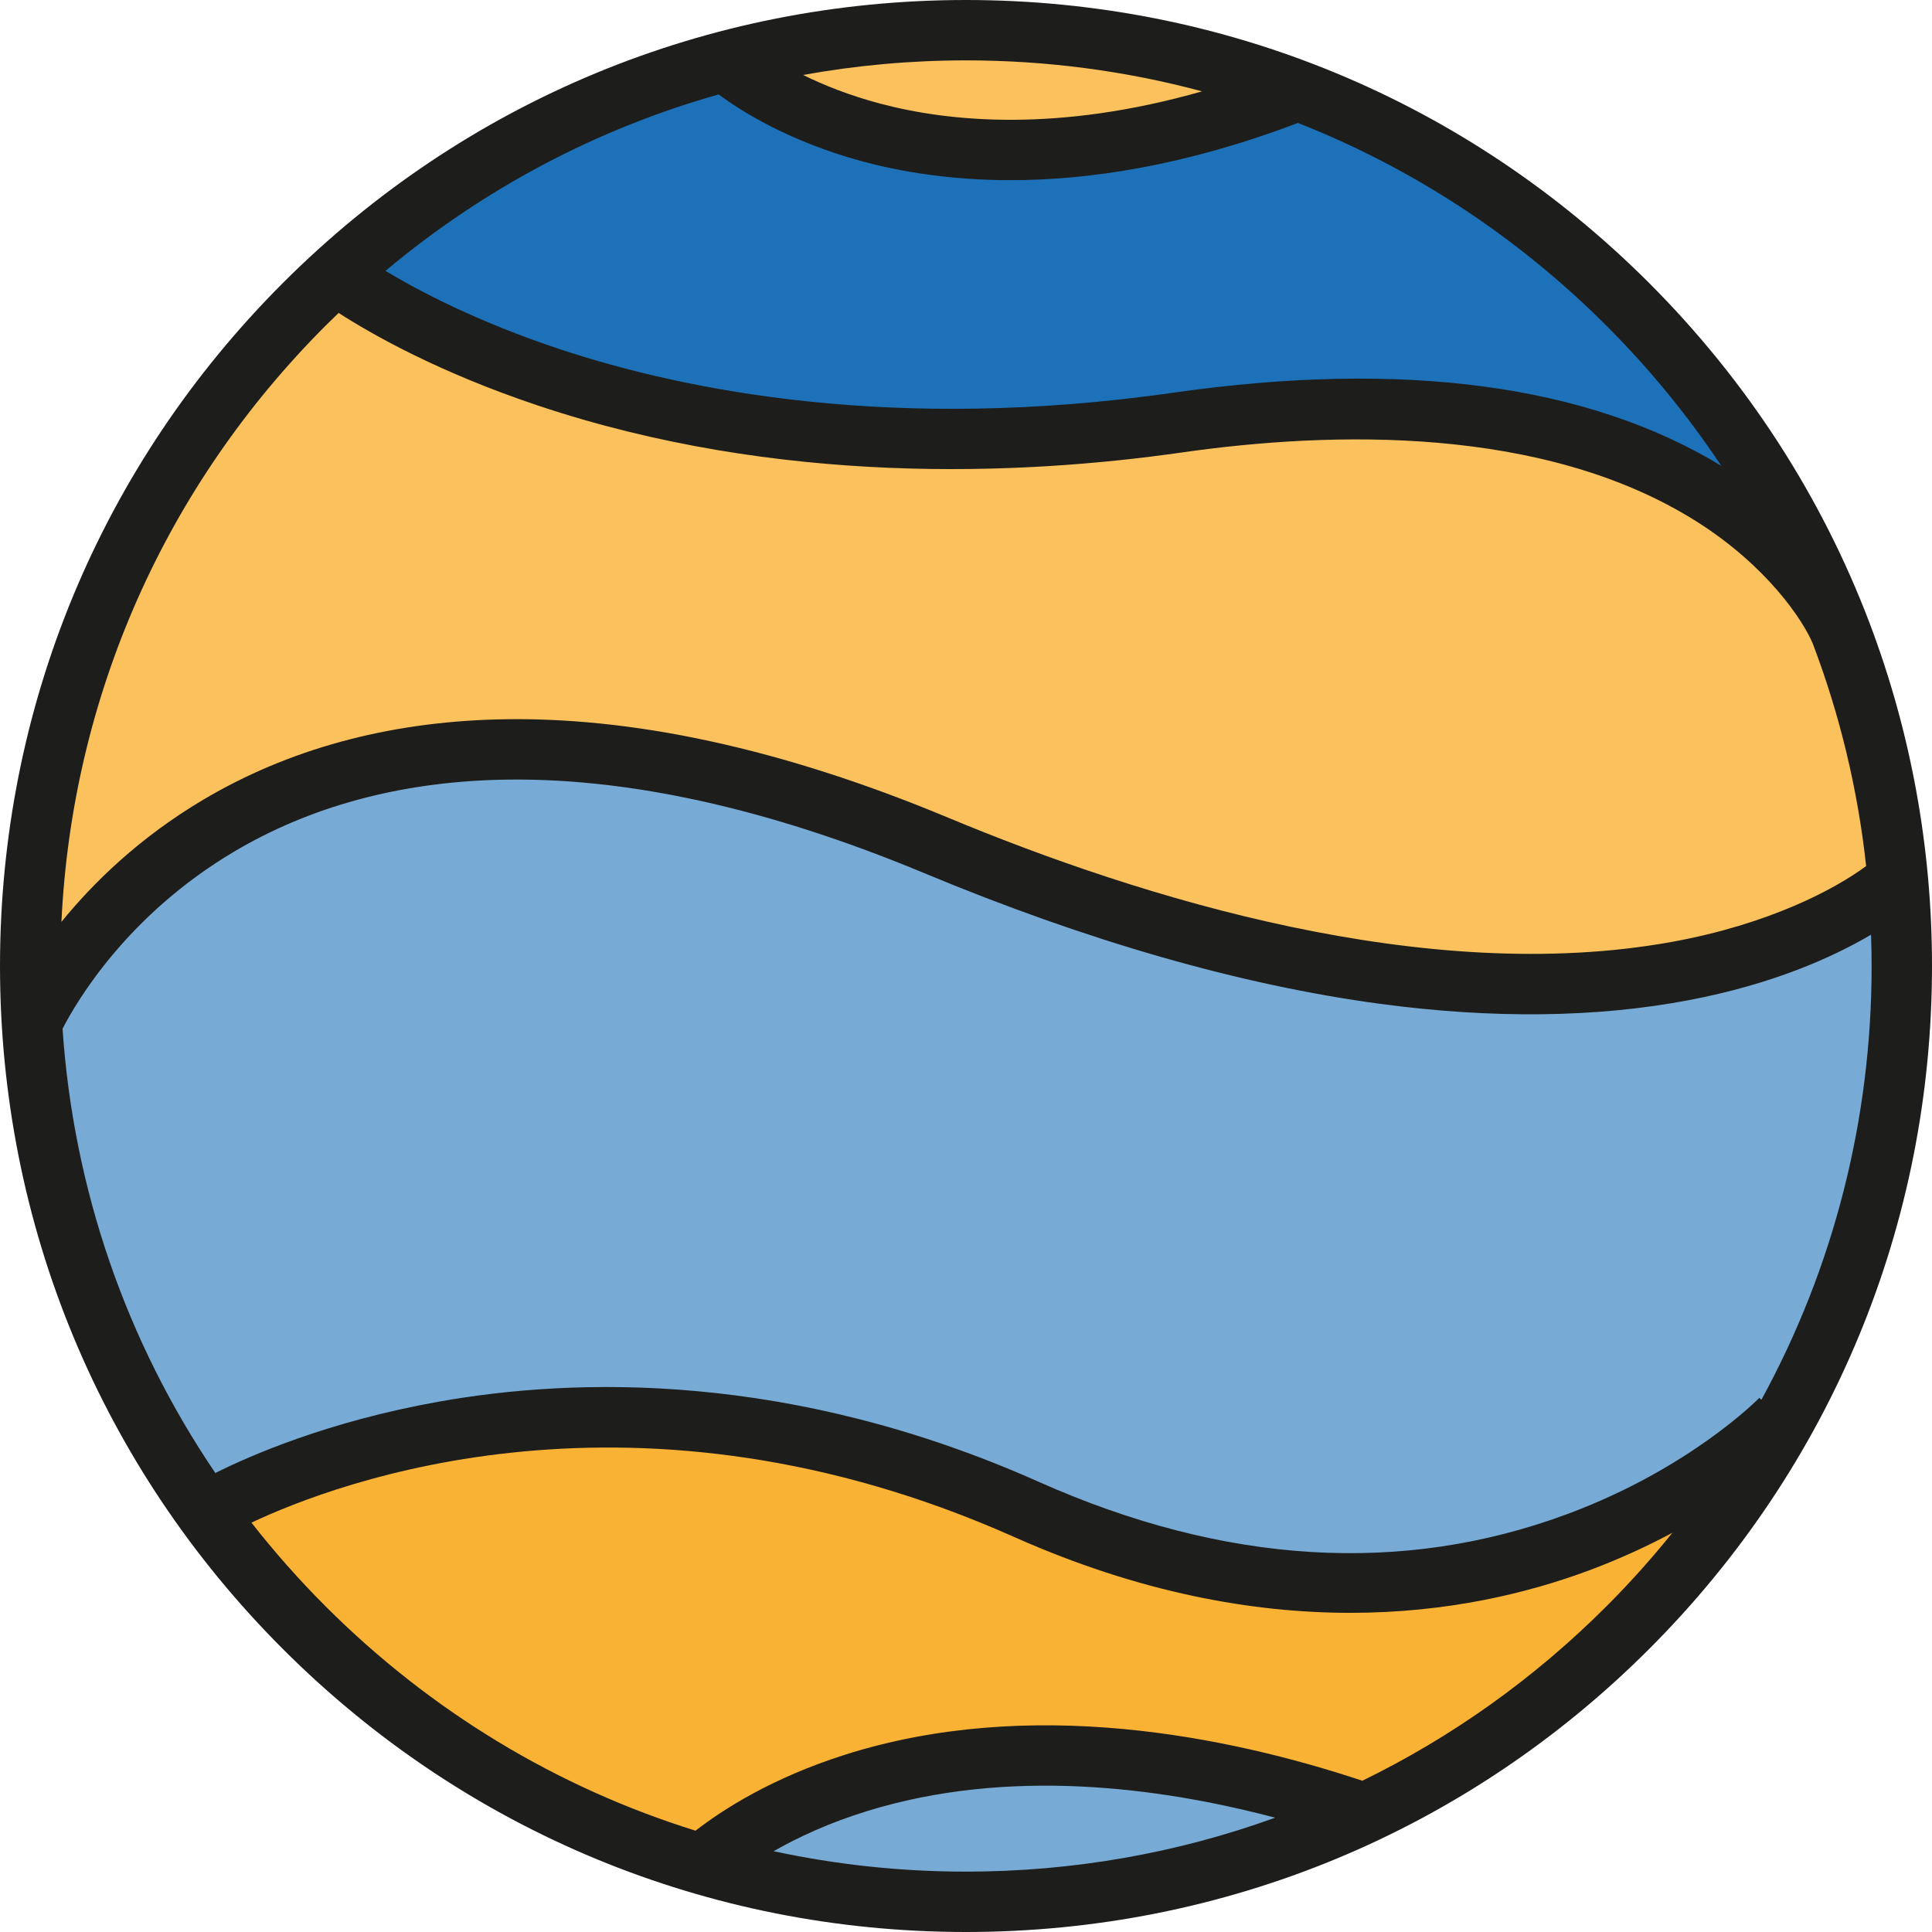
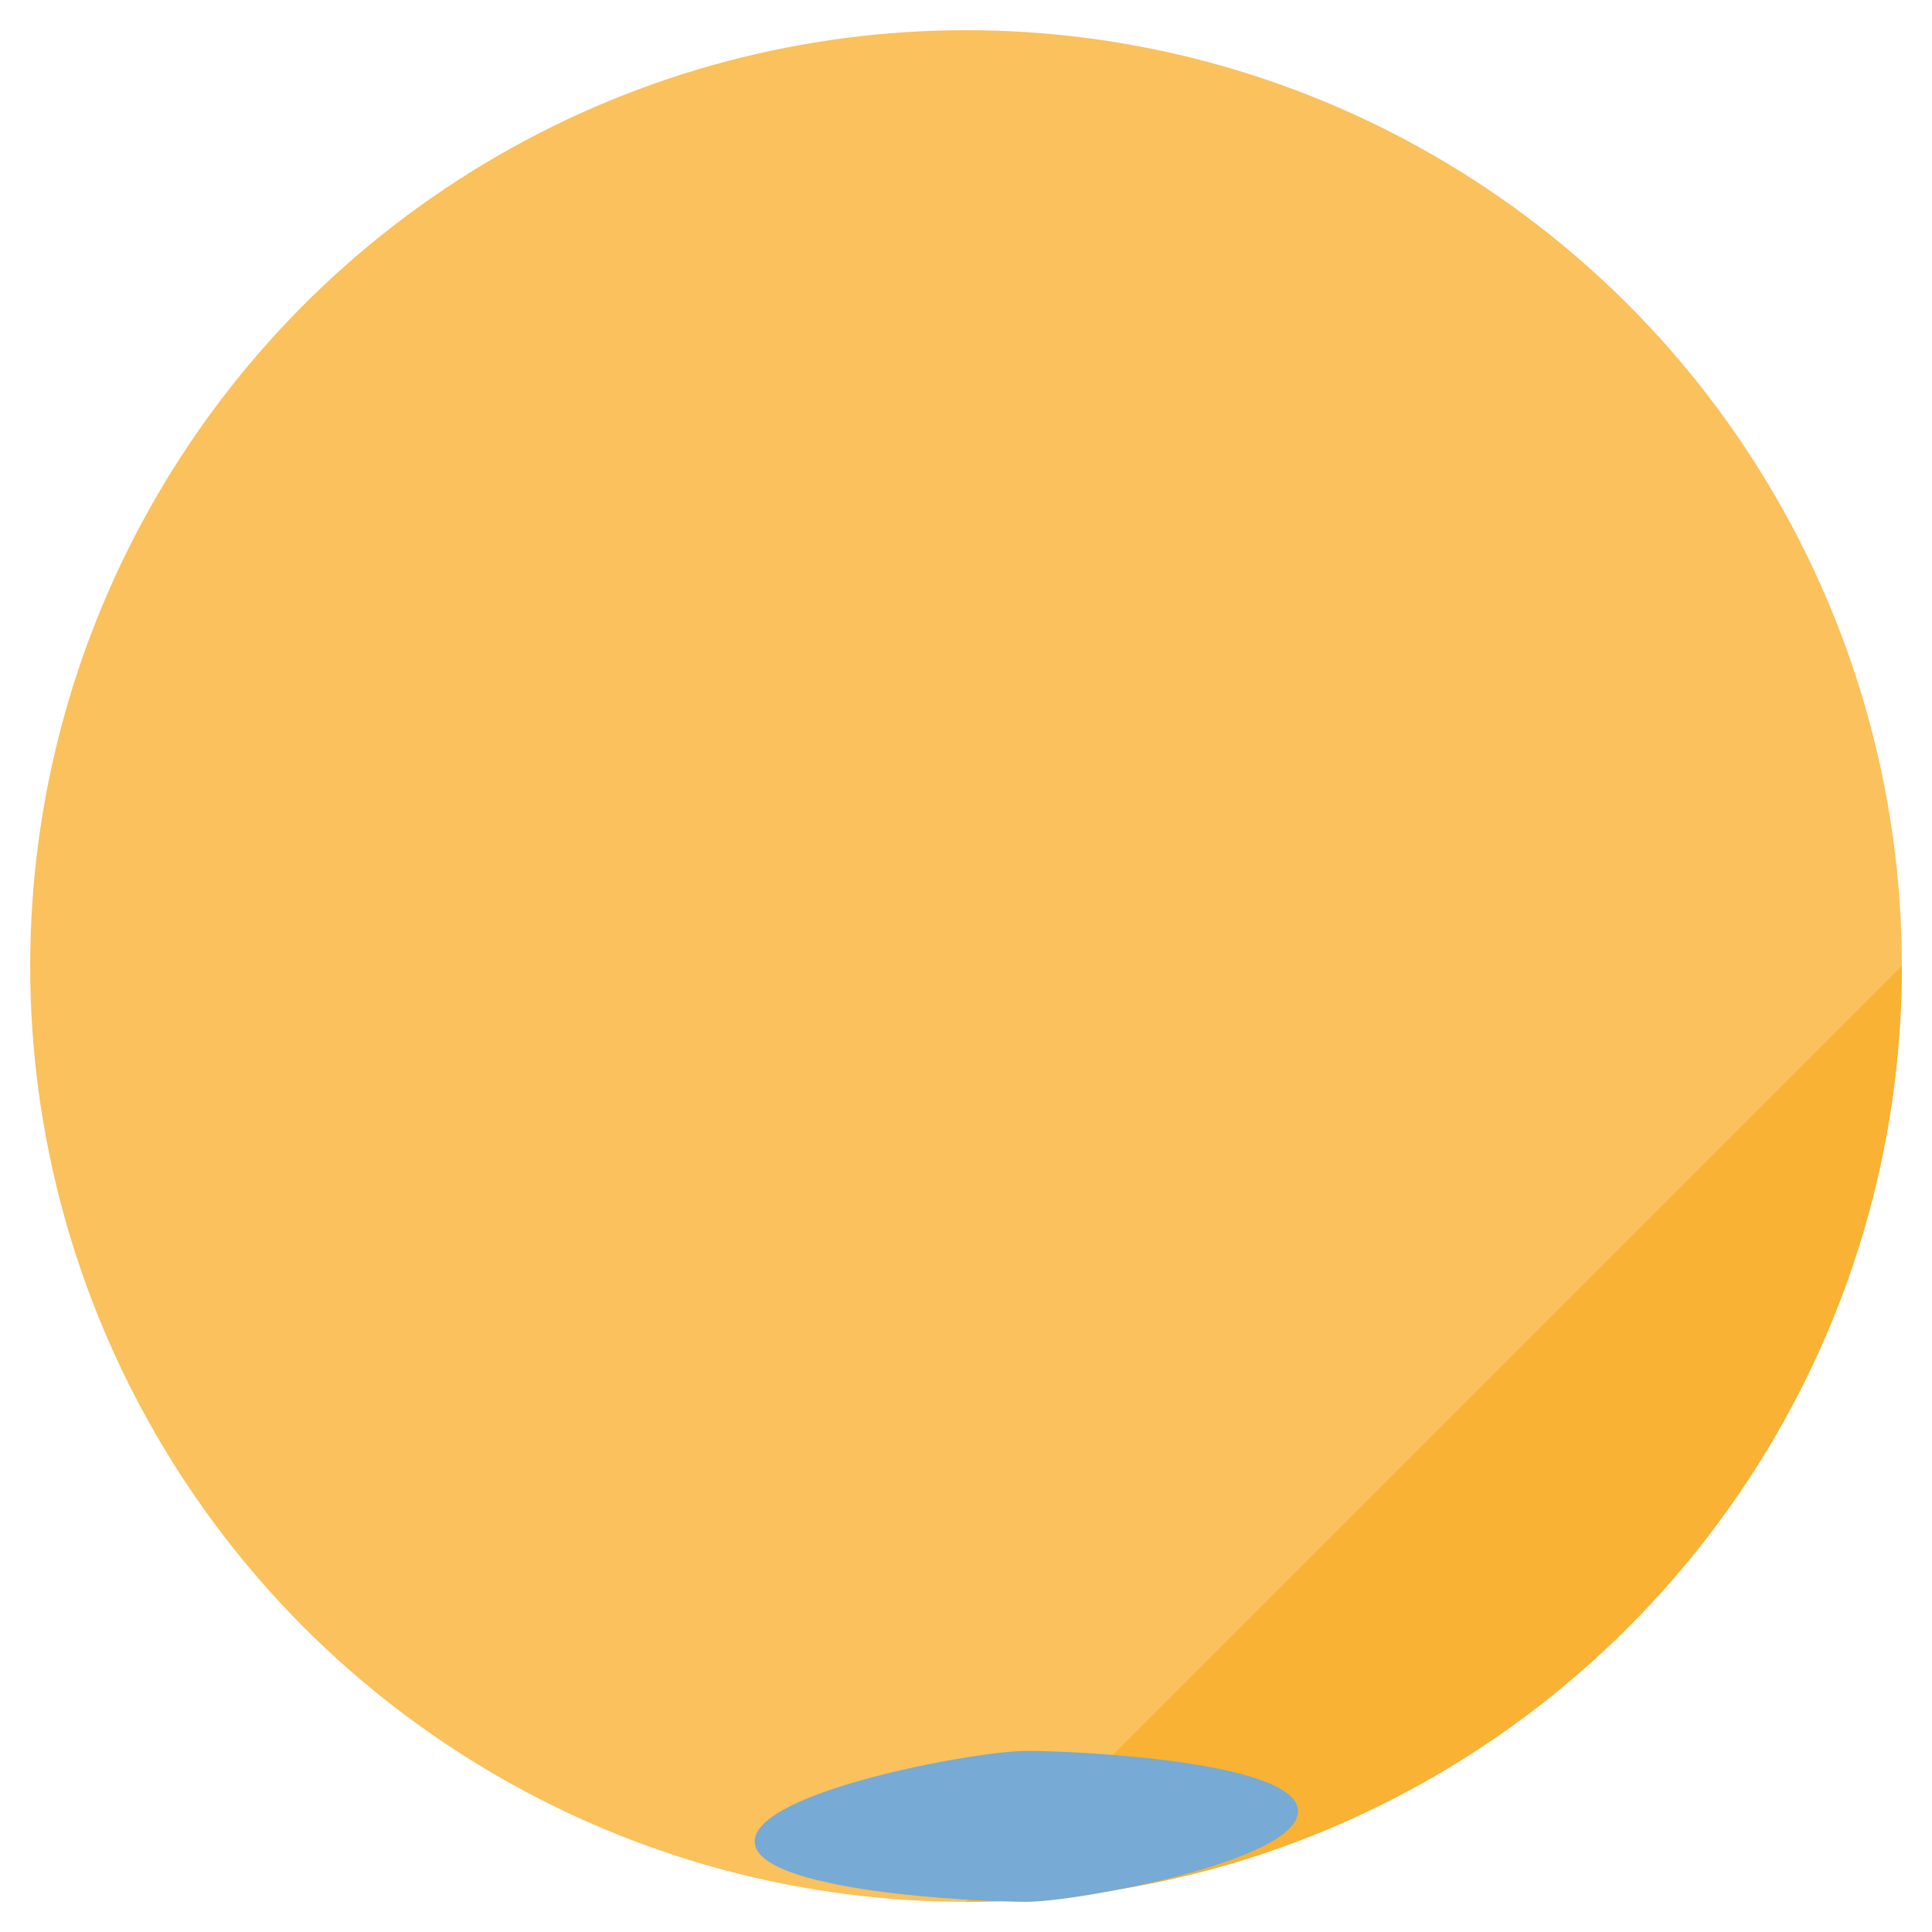
<svg xmlns="http://www.w3.org/2000/svg" height="800px" width="800px" version="1.1" id="Layer_1" viewBox="0 0 512 512" xml:space="preserve">
  <circle style="fill:#FAC15C;" cx="256.002" cy="256.002" r="248" />
-   <path style="fill:#1D71B8;" d="M336,24.001c0,0-91.283,37.085-136-8c0,0-105.272,20.879-104,63.999c0,0,78.315,51.896,248,32  c0,0,77.619-18.997,136,40.001C479.999,152,425.393,36.881,336,24.001z" />
-   <path style="fill:#F9B233;" d="M504,256c0,136.966-111.034,248-248,248S8,392.966,8,256" />
+   <path style="fill:#F9B233;" d="M504,256c0,136.966-111.034,248-248,248" />
  <g>
    <path style="fill:#77AAD4;" d="M343.999,480c0,13.255-58.745,24-71.999,24S200,501.255,200,488c0-13.255,58.745-24,71.999-24   S343.999,466.745,343.999,480z" />
-     <path style="fill:#77AAD4;" d="M9.55,265.402c0,0-13.237,34.194,44.92,135.805c0,0,91.346-58.303,217.53-1.207   s207.999-32,207.999-32s34.534-83.577,23.671-136.027l0,0c0,0-87.118,58.661-231.67,0.027C272,232,97.078,140.083,9.55,265.402z" />
  </g>
-   <path style="fill:#1D1D1B;" d="M495.468,165.146l0.004-0.002c-0.014-0.036-0.044-0.114-0.085-0.212  c-12.676-33.361-32.378-63.961-58.369-89.952C388.668,26.629,324.381,0,256,0S123.334,26.629,74.981,74.981  C26.629,123.334,0,187.62,0,256s26.629,132.668,74.981,181.019C123.334,485.371,187.62,512,256,512s132.668-26.629,181.019-74.981  C485.371,388.666,512,324.38,512,256C512,224.455,506.32,193.786,495.468,165.146z M456.156,123.446  c-35.507-21.562-84.358-28.08-145.289-19.366c-73.729,10.546-129.05-0.451-162.476-11.532  c-21.695-7.192-37.224-15.345-46.235-20.761c26.063-21.843,56.065-37.67,88.301-46.765c5.913,4.395,18.466,12.353,37.567,17.597  c10.396,2.854,23.721,5.125,39.803,5.125c20.861,0,46.375-3.844,76.131-15.169c30.272,11.909,58.052,30.025,81.745,53.719  C437.189,97.778,447.361,110.225,456.156,123.446z M318.566,24.208c-38.198,10.893-66.932,8.129-85.317,3.25  c-8.204-2.177-15.02-4.928-20.43-7.593C226.925,17.316,241.361,16,256,16C277.424,16,298.414,18.804,318.566,24.208z M86.294,86.294  c1.137-1.137,2.291-2.252,3.446-3.364c8.881,5.719,26.533,15.736,52.75,24.516c63.767,21.359,127.992,18.572,170.642,12.472  c39.974-5.717,96.088-7.189,136.425,18.255c18.77,11.841,28.341,26.3,30.874,32.459c7.148,18.814,11.901,38.566,14.116,58.881  c-8.344,6.187-25.807,15.449-51.559,20.11c-64.961,11.757-140.217-11.461-191.91-33.008c-43.652-18.195-83.884-26.941-119.59-25.956  c-29.03,0.79-55.141,7.945-77.608,21.265c-16.937,10.042-29.164,22.011-37.6,32.384C19.127,184.594,43.731,128.858,86.294,86.294z   M205.02,490.59c6.296-3.603,14.561-7.493,24.862-10.665c37.083-11.42,76.687-6.511,108.043,1.784  C312.01,491.097,284.383,496,256.001,496C238.65,496,221.587,494.156,205.02,490.59z M425.706,425.706  c-19.165,19.164-41.007,34.672-64.673,46.209c-35.764-11.869-88.056-22.43-137.035-6.915c-19.582,6.203-32.664,14.709-39.67,20.154  c-36.607-11.401-70.149-31.564-98.034-59.449c-7.049-7.049-13.603-14.46-19.651-22.189c22.672-10.71,101.945-40.83,202.1,3.791  c33.337,14.853,63.342,20.112,89.126,20.112c25.528,0,46.918-5.157,63.293-11.266c8.196-3.058,15.549-6.482,22.043-9.954  C437.761,412.961,431.933,419.479,425.706,425.706z M466.782,370.963l-0.538-0.519c-0.179,0.185-18.204,18.607-50.673,30.719  c-43.809,16.343-91.018,13.494-140.316-8.47c-65.728-29.283-122.761-27.705-159.03-21.226c-29.38,5.249-50.062,14.332-59.158,18.895  c-23.639-34.843-37.601-75.206-40.492-117.737c3.843-7.463,17.279-30.226,45.465-46.937c20.096-11.914,43.608-18.318,69.883-19.034  c33.436-0.908,71.447,7.411,112.998,24.73c43.245,18.026,83.891,29.681,120.807,34.639c29.832,4.007,57.355,3.68,81.805-0.968  c22.427-4.265,38.239-11.419,48.31-17.355c0.093,2.761,0.157,5.526,0.157,8.302C496,296.837,485.854,336.11,466.782,370.963z" />
</svg>